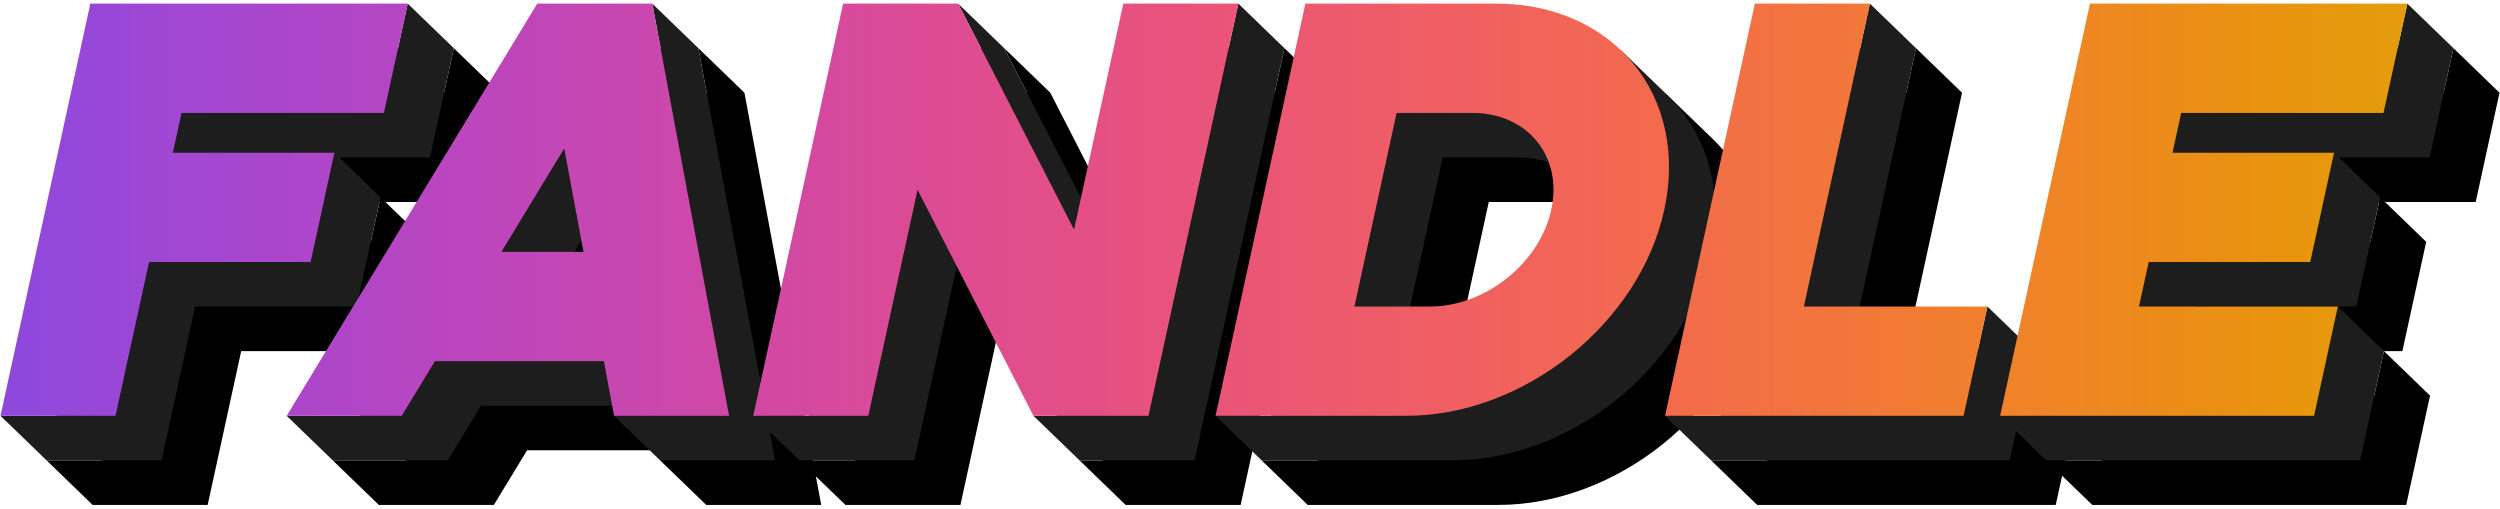
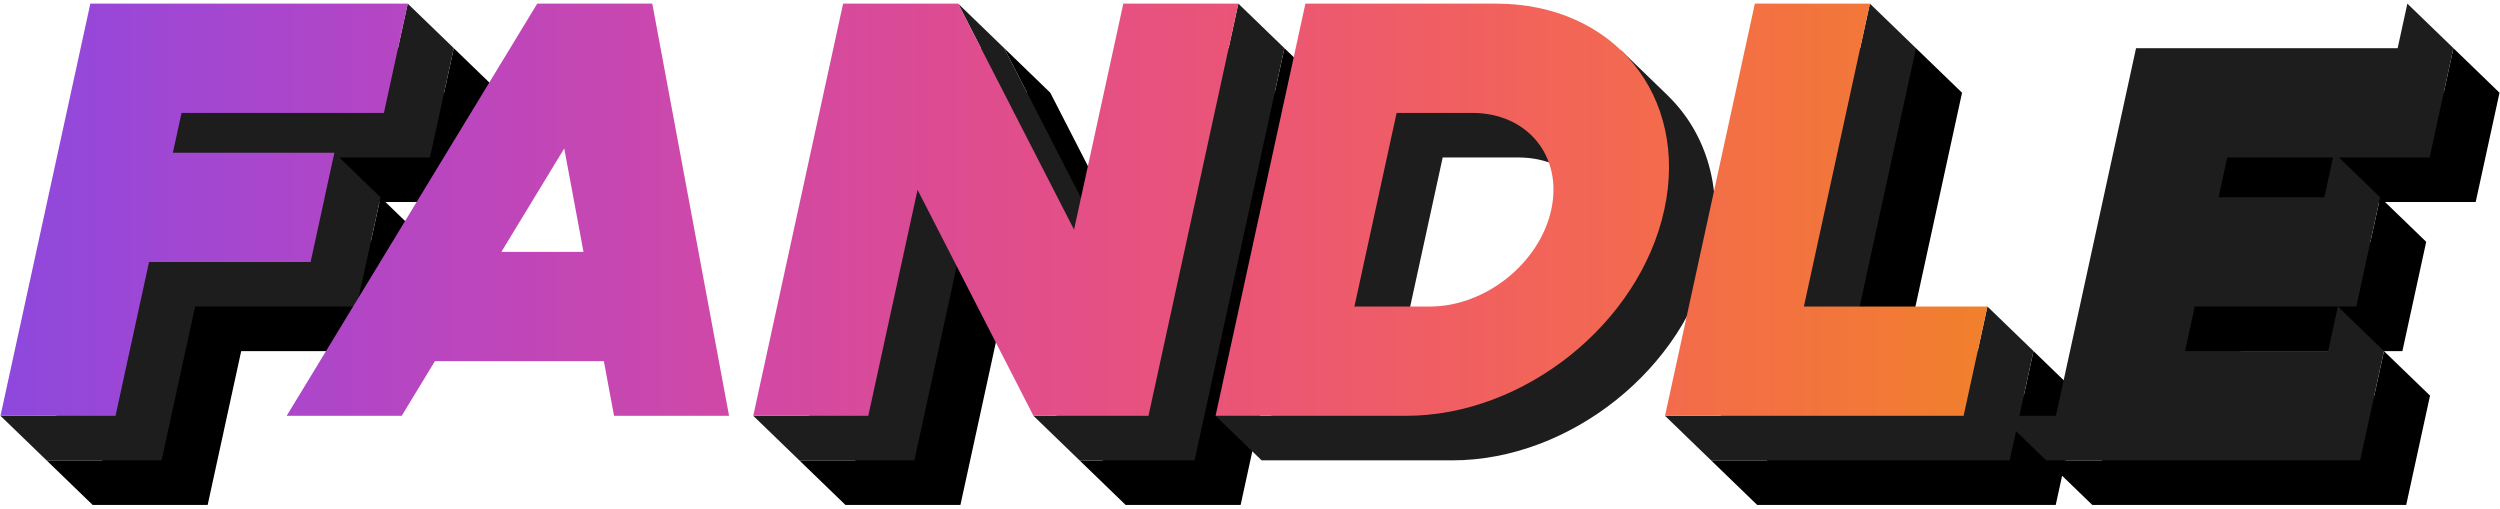
<svg xmlns="http://www.w3.org/2000/svg" width="644" height="131" viewBox="0 0 644 131" fill="none">
  <path d="M122.632 52.041L128.769 23.888L116.9 12.411L114.398 23.888H76.642H74.542H47.009L26.365 118.589L11.995 118.589L23.863 130.066H53.496L62.132 90.448H103.75L109.887 62.294L98.019 50.818L95.517 62.294H68.269L70.505 52.041H122.632Z" fill="black" />
  <path d="M110.763 40.565L116.9 12.411L105.032 0.934L102.529 12.411H64.773H62.673H35.14L14.496 107.113L0.126 107.112L11.995 118.589H41.627L50.263 78.971H91.881L98.018 50.818L86.15 39.341L83.649 50.818H56.401L58.636 40.565H110.763Z" fill="#1D1D1D" />
  <path d="M98.894 29.088L105.032 0.934H52.904H50.804H23.271L0.126 107.112H29.758L38.395 67.494H80.012L86.15 39.34H44.532L46.767 29.088H98.894Z" fill="url(#paint0_linear_1_39)" />
-   <path d="M181.914 130.066H211.546L191.767 23.888L179.898 12.411L182.036 23.888H162.134L104.562 118.589H85.716L97.585 130.066H127.217L135.776 115.989H179.292L170.045 118.589L181.914 130.066ZM152.891 87.836L169.085 61.198L174.047 87.836H152.891Z" fill="black" />
-   <path d="M170.045 118.589H199.678L179.898 12.411L168.03 0.934L170.168 12.411H150.266L92.693 107.112H73.847L85.716 118.589H115.349L123.907 104.512H167.423L158.176 107.112L170.045 118.589ZM141.022 76.359L157.216 49.721L162.179 76.359L141.022 76.359Z" fill="#1D1D1D" />
  <path d="M158.176 107.112H187.809L168.029 0.934H138.397L73.847 107.112H103.48L112.038 93.035H155.554L158.176 107.112ZM129.153 64.882L145.347 38.244L150.31 64.882H129.153Z" fill="url(#paint1_linear_1_39)" />
  <path d="M313.102 23.888L300.412 82.101L270.555 23.888L258.686 12.411L264.571 23.888H240.922L220.278 118.589L205.907 118.589L217.776 130.066H247.409L260.098 71.852L284.075 118.599L278.087 118.589L289.956 130.066H319.588L342.734 23.888L330.866 12.411L328.366 23.888H313.102Z" fill="black" />
  <path d="M301.233 12.411L288.543 70.624L258.686 12.411L246.817 0.934L252.703 12.411H229.053L208.409 107.113L194.039 107.112L205.907 118.589H235.54L248.23 60.376L272.206 107.122L266.218 107.112L278.087 118.589H307.72L330.866 12.411L318.997 0.934L316.497 12.411H301.233Z" fill="#1D1D1D" />
  <path d="M289.364 0.934L276.674 59.148L246.817 0.934H217.185L194.039 107.112H223.671L236.361 48.898L266.218 107.112H295.851L318.997 0.934H289.364Z" fill="url(#paint2_linear_1_39)" />
-   <path d="M441.51 36.115L441.522 36.112L429.388 24.379L430.163 28.337C424.047 25.483 416.956 23.888 409.128 23.888H389.643H386.654H360.011L339.366 118.591L324.996 118.589L336.865 130.066H363.508H366.497H385.982C416.304 130.066 446.066 106.297 452.457 76.977C456.04 60.541 451.515 45.853 441.51 36.115ZM423.342 76.977C420.34 90.748 406.361 101.912 392.12 101.912H372.635L383.506 52.042H402.991C417.232 52.042 426.344 63.206 423.342 76.977Z" fill="black" />
  <path d="M429.641 24.638L429.653 24.635L417.519 12.902L418.294 16.86C412.178 14.006 405.087 12.411 397.259 12.411H377.774H374.785H348.141L327.497 107.114L313.127 107.112L324.996 118.589H351.64H354.628H374.114C404.435 118.589 434.196 94.82 440.588 65.5C444.171 49.064 439.646 34.376 429.641 24.638ZM411.473 65.5C408.471 79.271 394.492 90.435 380.251 90.435H360.766L371.637 40.565H391.122C405.364 40.565 414.475 51.728 411.473 65.5Z" fill="#1D1D1D" />
  <path d="M385.39 0.934H365.906H362.917H336.273L313.127 107.112H339.771H342.76H362.245C392.566 107.112 422.328 83.343 428.72 54.023C435.111 24.703 415.712 0.934 385.39 0.934ZM399.605 54.023C396.602 67.794 382.624 78.959 368.382 78.959H348.897L359.769 29.088H379.253C393.495 29.088 402.607 40.252 399.605 54.023Z" fill="url(#paint3_linear_1_39)" />
-   <path d="M488.415 101.912L505.424 23.888L493.555 12.411L491.052 23.888H475.791L455.147 118.589L440.776 118.589L452.645 130.066H479.289H482.278H529.56L535.698 101.912L523.829 90.435L521.329 101.912H488.415Z" fill="black" />
+   <path d="M488.415 101.912L505.424 23.888L493.555 12.411H475.791L455.147 118.589L440.776 118.589L452.645 130.066H479.289H482.278H529.56L535.698 101.912L523.829 90.435L521.329 101.912H488.415Z" fill="black" />
  <path d="M476.546 90.435L493.555 12.411L481.686 0.934L479.183 12.411H463.922L443.278 107.113L428.907 107.112L440.776 118.589H467.42H470.409H517.692L523.829 90.435L511.96 78.959L509.46 90.435H476.546Z" fill="#1D1D1D" />
  <path d="M464.677 78.958L481.686 0.934H452.053L428.908 107.112H455.551H458.54H505.823L511.96 78.958H464.677Z" fill="url(#paint4_linear_1_39)" />
  <path d="M637.737 52.042L643.874 23.888L632.006 12.411L629.503 23.888H591.746H589.646H562.114L541.47 118.588L527.1 118.589L538.968 130.066H619.84L625.977 101.912L614.108 90.448L611.606 101.912H574.738L577.237 90.448H618.855L624.992 62.294L613.123 50.817L610.622 62.294H583.374L585.609 52.042H637.737Z" fill="black" />
  <path d="M625.868 40.565L632.006 12.411L620.137 0.934L617.634 12.411H579.878H577.778H550.245L529.602 107.111L515.231 107.112L527.1 118.589H607.971L614.108 90.435L602.239 78.971L599.737 90.435H562.869L565.368 78.971H606.986L613.123 50.818L601.254 39.34L598.753 50.818H571.505L573.74 40.565H625.868Z" fill="#1D1D1D" />
-   <path d="M614 29.088L620.137 0.934H568.009H565.909H538.377L515.231 107.112H541.874H544.863H596.102L602.239 78.958H551L553.499 67.494H595.117L601.254 39.34H559.636L561.872 29.088H614Z" fill="url(#paint5_linear_1_39)" />
  <defs>
    <linearGradient id="paint0_linear_1_39" x1="0.126" y1="55.081" x2="622.321" y2="55.081" gradientUnits="userSpaceOnUse">
      <stop stop-color="#8D48DD" />
      <stop offset="0.024" stop-color="#9348DA" />
      <stop offset="0.048" stop-color="#9A47D7" />
      <stop offset="0.071" stop-color="#A047D3" />
      <stop offset="0.095" stop-color="#A547CF" />
      <stop offset="0.119" stop-color="#AB46CB" />
      <stop offset="0.143" stop-color="#B046C7" />
      <stop offset="0.167" stop-color="#B646C2" />
      <stop offset="0.19" stop-color="#BB46BE" />
      <stop offset="0.214" stop-color="#BF46B9" />
      <stop offset="0.238" stop-color="#C447B4" />
      <stop offset="0.262" stop-color="#C847AF" />
      <stop offset="0.286" stop-color="#CD48AA" />
      <stop offset="0.31" stop-color="#D148A5" />
      <stop offset="0.333" stop-color="#D449A0" />
      <stop offset="0.357" stop-color="#D84A9A" />
      <stop offset="0.381" stop-color="#DB4B95" />
      <stop offset="0.405" stop-color="#DF4D8F" />
      <stop offset="0.429" stop-color="#E24E8A" />
      <stop offset="0.452" stop-color="#E45084" />
      <stop offset="0.476" stop-color="#E7527F" />
      <stop offset="0.5" stop-color="#E95479" />
      <stop offset="0.524" stop-color="#EB5674" />
      <stop offset="0.548" stop-color="#ED596E" />
      <stop offset="0.571" stop-color="#EE5C69" />
      <stop offset="0.595" stop-color="#F05E63" />
      <stop offset="0.619" stop-color="#F1615D" />
      <stop offset="0.643" stop-color="#F26558" />
      <stop offset="0.667" stop-color="#F26852" />
      <stop offset="0.69" stop-color="#F36B4C" />
      <stop offset="0.714" stop-color="#F36F46" />
      <stop offset="0.738" stop-color="#F37240" />
      <stop offset="0.762" stop-color="#F2763B" />
      <stop offset="0.786" stop-color="#F27A35" />
      <stop offset="0.81" stop-color="#F17E2F" />
      <stop offset="0.833" stop-color="#F08229" />
      <stop offset="0.857" stop-color="#EF8623" />
      <stop offset="0.881" stop-color="#ED891D" />
      <stop offset="0.905" stop-color="#EC8D17" />
      <stop offset="0.929" stop-color="#EA9112" />
      <stop offset="0.952" stop-color="#E8950E" />
      <stop offset="0.976" stop-color="#E5990C" />
      <stop offset="1" stop-color="#E39D0D" />
    </linearGradient>
    <linearGradient id="paint1_linear_1_39" x1="0.126" y1="55.081" x2="622.321" y2="55.081" gradientUnits="userSpaceOnUse">
      <stop stop-color="#8D48DD" />
      <stop offset="0.024" stop-color="#9348DA" />
      <stop offset="0.048" stop-color="#9A47D7" />
      <stop offset="0.071" stop-color="#A047D3" />
      <stop offset="0.095" stop-color="#A547CF" />
      <stop offset="0.119" stop-color="#AB46CB" />
      <stop offset="0.143" stop-color="#B046C7" />
      <stop offset="0.167" stop-color="#B646C2" />
      <stop offset="0.19" stop-color="#BB46BE" />
      <stop offset="0.214" stop-color="#BF46B9" />
      <stop offset="0.238" stop-color="#C447B4" />
      <stop offset="0.262" stop-color="#C847AF" />
      <stop offset="0.286" stop-color="#CD48AA" />
      <stop offset="0.31" stop-color="#D148A5" />
      <stop offset="0.333" stop-color="#D449A0" />
      <stop offset="0.357" stop-color="#D84A9A" />
      <stop offset="0.381" stop-color="#DB4B95" />
      <stop offset="0.405" stop-color="#DF4D8F" />
      <stop offset="0.429" stop-color="#E24E8A" />
      <stop offset="0.452" stop-color="#E45084" />
      <stop offset="0.476" stop-color="#E7527F" />
      <stop offset="0.5" stop-color="#E95479" />
      <stop offset="0.524" stop-color="#EB5674" />
      <stop offset="0.548" stop-color="#ED596E" />
      <stop offset="0.571" stop-color="#EE5C69" />
      <stop offset="0.595" stop-color="#F05E63" />
      <stop offset="0.619" stop-color="#F1615D" />
      <stop offset="0.643" stop-color="#F26558" />
      <stop offset="0.667" stop-color="#F26852" />
      <stop offset="0.69" stop-color="#F36B4C" />
      <stop offset="0.714" stop-color="#F36F46" />
      <stop offset="0.738" stop-color="#F37240" />
      <stop offset="0.762" stop-color="#F2763B" />
      <stop offset="0.786" stop-color="#F27A35" />
      <stop offset="0.81" stop-color="#F17E2F" />
      <stop offset="0.833" stop-color="#F08229" />
      <stop offset="0.857" stop-color="#EF8623" />
      <stop offset="0.881" stop-color="#ED891D" />
      <stop offset="0.905" stop-color="#EC8D17" />
      <stop offset="0.929" stop-color="#EA9112" />
      <stop offset="0.952" stop-color="#E8950E" />
      <stop offset="0.976" stop-color="#E5990C" />
      <stop offset="1" stop-color="#E39D0D" />
    </linearGradient>
    <linearGradient id="paint2_linear_1_39" x1="0.128" y1="55.081" x2="622.323" y2="55.081" gradientUnits="userSpaceOnUse">
      <stop stop-color="#8D48DD" />
      <stop offset="0.024" stop-color="#9348DA" />
      <stop offset="0.048" stop-color="#9A47D7" />
      <stop offset="0.071" stop-color="#A047D3" />
      <stop offset="0.095" stop-color="#A547CF" />
      <stop offset="0.119" stop-color="#AB46CB" />
      <stop offset="0.143" stop-color="#B046C7" />
      <stop offset="0.167" stop-color="#B646C2" />
      <stop offset="0.19" stop-color="#BB46BE" />
      <stop offset="0.214" stop-color="#BF46B9" />
      <stop offset="0.238" stop-color="#C447B4" />
      <stop offset="0.262" stop-color="#C847AF" />
      <stop offset="0.286" stop-color="#CD48AA" />
      <stop offset="0.31" stop-color="#D148A5" />
      <stop offset="0.333" stop-color="#D449A0" />
      <stop offset="0.357" stop-color="#D84A9A" />
      <stop offset="0.381" stop-color="#DB4B95" />
      <stop offset="0.405" stop-color="#DF4D8F" />
      <stop offset="0.429" stop-color="#E24E8A" />
      <stop offset="0.452" stop-color="#E45084" />
      <stop offset="0.476" stop-color="#E7527F" />
      <stop offset="0.5" stop-color="#E95479" />
      <stop offset="0.524" stop-color="#EB5674" />
      <stop offset="0.548" stop-color="#ED596E" />
      <stop offset="0.571" stop-color="#EE5C69" />
      <stop offset="0.595" stop-color="#F05E63" />
      <stop offset="0.619" stop-color="#F1615D" />
      <stop offset="0.643" stop-color="#F26558" />
      <stop offset="0.667" stop-color="#F26852" />
      <stop offset="0.69" stop-color="#F36B4C" />
      <stop offset="0.714" stop-color="#F36F46" />
      <stop offset="0.738" stop-color="#F37240" />
      <stop offset="0.762" stop-color="#F2763B" />
      <stop offset="0.786" stop-color="#F27A35" />
      <stop offset="0.81" stop-color="#F17E2F" />
      <stop offset="0.833" stop-color="#F08229" />
      <stop offset="0.857" stop-color="#EF8623" />
      <stop offset="0.881" stop-color="#ED891D" />
      <stop offset="0.905" stop-color="#EC8D17" />
      <stop offset="0.929" stop-color="#EA9112" />
      <stop offset="0.952" stop-color="#E8950E" />
      <stop offset="0.976" stop-color="#E5990C" />
      <stop offset="1" stop-color="#E39D0D" />
    </linearGradient>
    <linearGradient id="paint3_linear_1_39" x1="0.128" y1="55.081" x2="622.323" y2="55.081" gradientUnits="userSpaceOnUse">
      <stop stop-color="#8D48DD" />
      <stop offset="0.024" stop-color="#9348DA" />
      <stop offset="0.048" stop-color="#9A47D7" />
      <stop offset="0.071" stop-color="#A047D3" />
      <stop offset="0.095" stop-color="#A547CF" />
      <stop offset="0.119" stop-color="#AB46CB" />
      <stop offset="0.143" stop-color="#B046C7" />
      <stop offset="0.167" stop-color="#B646C2" />
      <stop offset="0.19" stop-color="#BB46BE" />
      <stop offset="0.214" stop-color="#BF46B9" />
      <stop offset="0.238" stop-color="#C447B4" />
      <stop offset="0.262" stop-color="#C847AF" />
      <stop offset="0.286" stop-color="#CD48AA" />
      <stop offset="0.31" stop-color="#D148A5" />
      <stop offset="0.333" stop-color="#D449A0" />
      <stop offset="0.357" stop-color="#D84A9A" />
      <stop offset="0.381" stop-color="#DB4B95" />
      <stop offset="0.405" stop-color="#DF4D8F" />
      <stop offset="0.429" stop-color="#E24E8A" />
      <stop offset="0.452" stop-color="#E45084" />
      <stop offset="0.476" stop-color="#E7527F" />
      <stop offset="0.5" stop-color="#E95479" />
      <stop offset="0.524" stop-color="#EB5674" />
      <stop offset="0.548" stop-color="#ED596E" />
      <stop offset="0.571" stop-color="#EE5C69" />
      <stop offset="0.595" stop-color="#F05E63" />
      <stop offset="0.619" stop-color="#F1615D" />
      <stop offset="0.643" stop-color="#F26558" />
      <stop offset="0.667" stop-color="#F26852" />
      <stop offset="0.69" stop-color="#F36B4C" />
      <stop offset="0.714" stop-color="#F36F46" />
      <stop offset="0.738" stop-color="#F37240" />
      <stop offset="0.762" stop-color="#F2763B" />
      <stop offset="0.786" stop-color="#F27A35" />
      <stop offset="0.81" stop-color="#F17E2F" />
      <stop offset="0.833" stop-color="#F08229" />
      <stop offset="0.857" stop-color="#EF8623" />
      <stop offset="0.881" stop-color="#ED891D" />
      <stop offset="0.905" stop-color="#EC8D17" />
      <stop offset="0.929" stop-color="#EA9112" />
      <stop offset="0.952" stop-color="#E8950E" />
      <stop offset="0.976" stop-color="#E5990C" />
      <stop offset="1" stop-color="#E39D0D" />
    </linearGradient>
    <linearGradient id="paint4_linear_1_39" x1="0.129" y1="55.081" x2="622.324" y2="55.081" gradientUnits="userSpaceOnUse">
      <stop stop-color="#8D48DD" />
      <stop offset="0.024" stop-color="#9348DA" />
      <stop offset="0.048" stop-color="#9A47D7" />
      <stop offset="0.071" stop-color="#A047D3" />
      <stop offset="0.095" stop-color="#A547CF" />
      <stop offset="0.119" stop-color="#AB46CB" />
      <stop offset="0.143" stop-color="#B046C7" />
      <stop offset="0.167" stop-color="#B646C2" />
      <stop offset="0.19" stop-color="#BB46BE" />
      <stop offset="0.214" stop-color="#BF46B9" />
      <stop offset="0.238" stop-color="#C447B4" />
      <stop offset="0.262" stop-color="#C847AF" />
      <stop offset="0.286" stop-color="#CD48AA" />
      <stop offset="0.31" stop-color="#D148A5" />
      <stop offset="0.333" stop-color="#D449A0" />
      <stop offset="0.357" stop-color="#D84A9A" />
      <stop offset="0.381" stop-color="#DB4B95" />
      <stop offset="0.405" stop-color="#DF4D8F" />
      <stop offset="0.429" stop-color="#E24E8A" />
      <stop offset="0.452" stop-color="#E45084" />
      <stop offset="0.476" stop-color="#E7527F" />
      <stop offset="0.5" stop-color="#E95479" />
      <stop offset="0.524" stop-color="#EB5674" />
      <stop offset="0.548" stop-color="#ED596E" />
      <stop offset="0.571" stop-color="#EE5C69" />
      <stop offset="0.595" stop-color="#F05E63" />
      <stop offset="0.619" stop-color="#F1615D" />
      <stop offset="0.643" stop-color="#F26558" />
      <stop offset="0.667" stop-color="#F26852" />
      <stop offset="0.69" stop-color="#F36B4C" />
      <stop offset="0.714" stop-color="#F36F46" />
      <stop offset="0.738" stop-color="#F37240" />
      <stop offset="0.762" stop-color="#F2763B" />
      <stop offset="0.786" stop-color="#F27A35" />
      <stop offset="0.81" stop-color="#F17E2F" />
      <stop offset="0.833" stop-color="#F08229" />
      <stop offset="0.857" stop-color="#EF8623" />
      <stop offset="0.881" stop-color="#ED891D" />
      <stop offset="0.905" stop-color="#EC8D17" />
      <stop offset="0.929" stop-color="#EA9112" />
      <stop offset="0.952" stop-color="#E8950E" />
      <stop offset="0.976" stop-color="#E5990C" />
      <stop offset="1" stop-color="#E39D0D" />
    </linearGradient>
    <linearGradient id="paint5_linear_1_39" x1="0.129" y1="55.081" x2="622.325" y2="55.081" gradientUnits="userSpaceOnUse">
      <stop stop-color="#8D48DD" />
      <stop offset="0.024" stop-color="#9348DA" />
      <stop offset="0.048" stop-color="#9A47D7" />
      <stop offset="0.071" stop-color="#A047D3" />
      <stop offset="0.095" stop-color="#A547CF" />
      <stop offset="0.119" stop-color="#AB46CB" />
      <stop offset="0.143" stop-color="#B046C7" />
      <stop offset="0.167" stop-color="#B646C2" />
      <stop offset="0.19" stop-color="#BB46BE" />
      <stop offset="0.214" stop-color="#BF46B9" />
      <stop offset="0.238" stop-color="#C447B4" />
      <stop offset="0.262" stop-color="#C847AF" />
      <stop offset="0.286" stop-color="#CD48AA" />
      <stop offset="0.31" stop-color="#D148A5" />
      <stop offset="0.333" stop-color="#D449A0" />
      <stop offset="0.357" stop-color="#D84A9A" />
      <stop offset="0.381" stop-color="#DB4B95" />
      <stop offset="0.405" stop-color="#DF4D8F" />
      <stop offset="0.429" stop-color="#E24E8A" />
      <stop offset="0.452" stop-color="#E45084" />
      <stop offset="0.476" stop-color="#E7527F" />
      <stop offset="0.5" stop-color="#E95479" />
      <stop offset="0.524" stop-color="#EB5674" />
      <stop offset="0.548" stop-color="#ED596E" />
      <stop offset="0.571" stop-color="#EE5C69" />
      <stop offset="0.595" stop-color="#F05E63" />
      <stop offset="0.619" stop-color="#F1615D" />
      <stop offset="0.643" stop-color="#F26558" />
      <stop offset="0.667" stop-color="#F26852" />
      <stop offset="0.69" stop-color="#F36B4C" />
      <stop offset="0.714" stop-color="#F36F46" />
      <stop offset="0.738" stop-color="#F37240" />
      <stop offset="0.762" stop-color="#F2763B" />
      <stop offset="0.786" stop-color="#F27A35" />
      <stop offset="0.81" stop-color="#F17E2F" />
      <stop offset="0.833" stop-color="#F08229" />
      <stop offset="0.857" stop-color="#EF8623" />
      <stop offset="0.881" stop-color="#ED891D" />
      <stop offset="0.905" stop-color="#EC8D17" />
      <stop offset="0.929" stop-color="#EA9112" />
      <stop offset="0.952" stop-color="#E8950E" />
      <stop offset="0.976" stop-color="#E5990C" />
      <stop offset="1" stop-color="#E39D0D" />
    </linearGradient>
  </defs>
</svg>